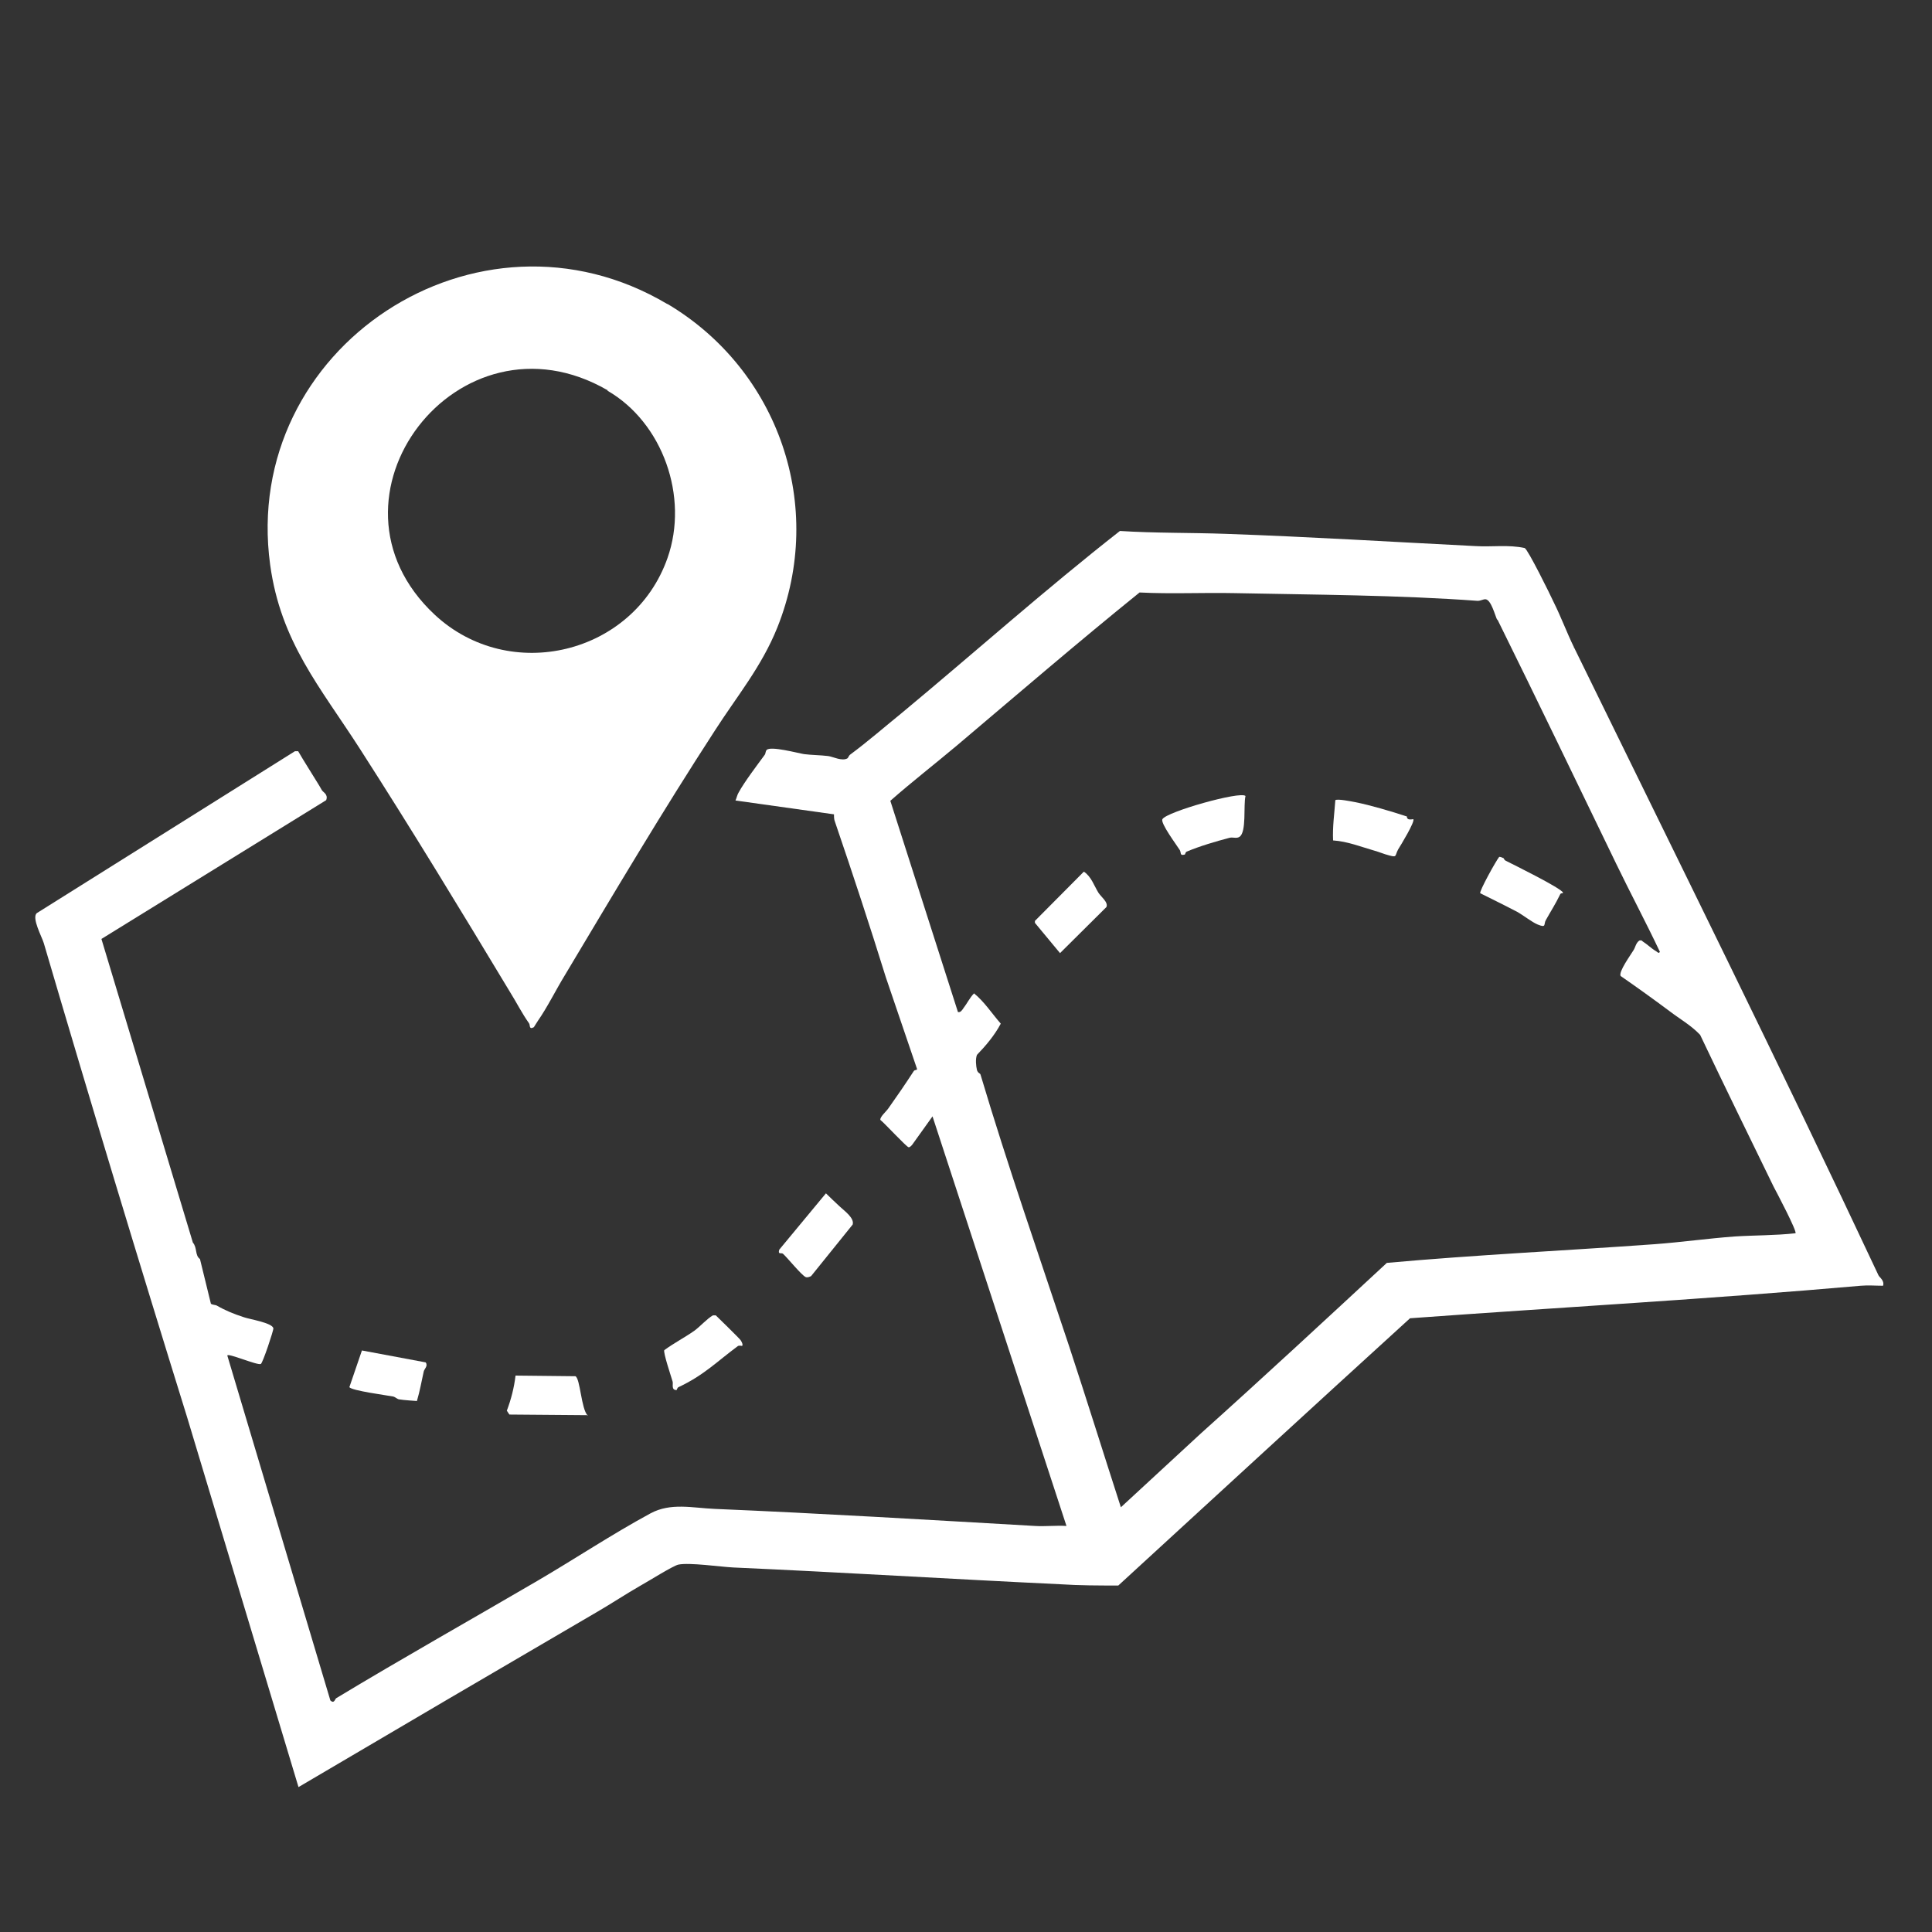
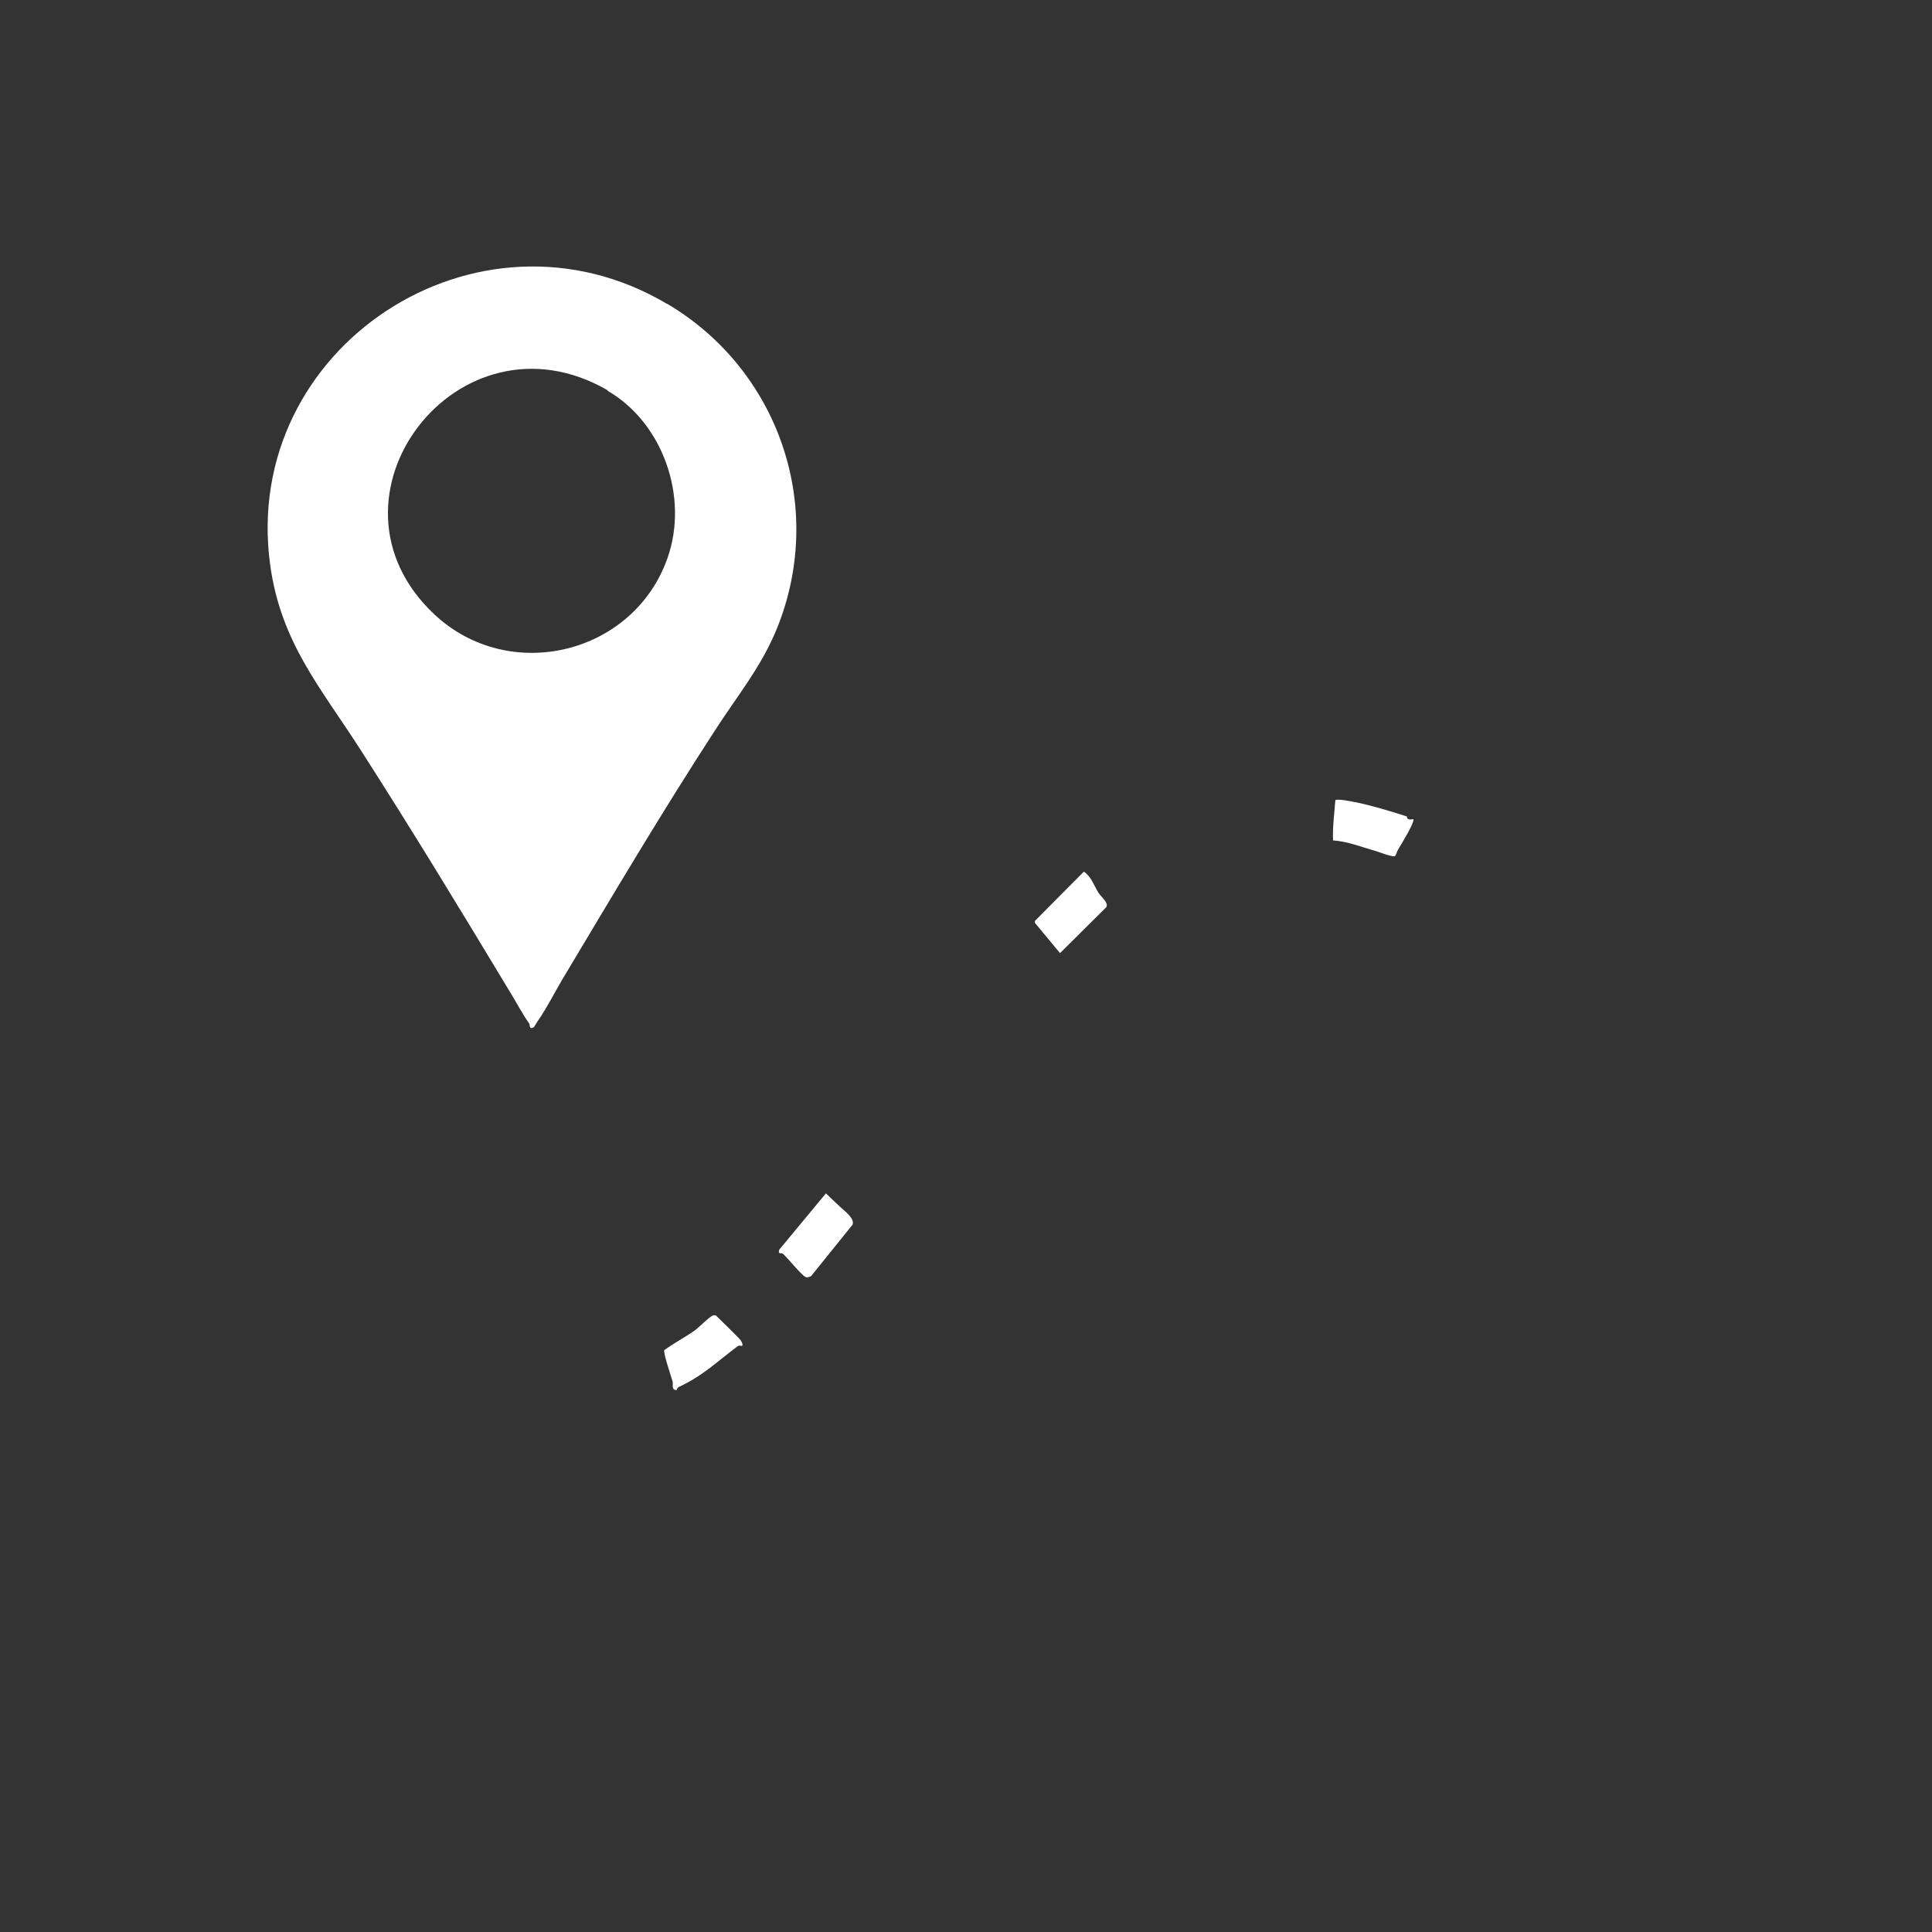
<svg xmlns="http://www.w3.org/2000/svg" id="Camada_1" viewBox="0 0 60 60">
  <rect x="0" y="0" width="60" height="60" fill="#333333" stroke="none" />
  <defs>
    <style>      .st0 {        fill: #fff;      }    </style>
  </defs>
-   <path class="st0" d="M48.89,20.12c3.15,6.44,6.4,12.99,9.45,19.49.03.06.19.16.14.32-.23,0-.47-.02-.69,0-4.66.41-9.33.67-14,1.01-3.02,2.75-6.04,5.53-9.06,8.3-.6,0-1.21,0-1.81-.04-3.38-.16-6.76-.37-10.14-.52-.41-.02-1.36-.16-1.71-.09-.16.03-.97.54-1.19.66-.42.24-.89.55-1.32.8-3.1,1.81-6.17,3.61-9.29,5.45l-3.46-11.49c-1.51-4.86-3.02-9.85-4.45-14.72-.06-.2-.38-.78-.22-.93l8.02-5.03h.1c.19.33.4.65.6.98.05.08.08.13.13.22.04.08.21.13.14.32l-6.98,4.31,2.84,9.43c.14.16.06.4.22.51l.34,1.39c.06.04.14.03.19.06.26.15.53.26.84.36.17.06.87.17.91.34.01.06-.33,1.08-.39,1.11-.11.05-1.05-.36-1.04-.26l3.2,10.71c.12.11.14-.04.18-.07,2.07-1.25,4.17-2.43,6.24-3.64,1.18-.69,2.32-1.45,3.52-2.1.63-.34,1.3-.17,1.99-.14,3.32.14,6.63.34,9.95.53.32.02.66-.02.98,0l-4.16-12.72-.63.88s-.06.08-.11.08c-.06,0-.76-.76-.88-.85-.02-.09.19-.27.25-.36.27-.38.53-.76.79-1.16.03-.04.1-.02.1-.06l-.97-2.85c-.5-1.61-1.02-3.19-1.58-4.83-.03-.07-.03-.15-.03-.23l-3.06-.43c.04-.08.05-.17.1-.25.18-.33.59-.87.81-1.17.03-.04.02-.11.06-.15.12-.13.97.1,1.16.13.23.03.51.03.75.06.15.02.43.17.6.07.02-.01.04-.09.09-.12.54-.4,1.08-.87,1.61-1.3,2.24-1.86,4.46-3.84,6.76-5.64,1.1.07,2.2.05,3.3.09,2.58.09,5.17.25,7.75.38.51.03,1.02-.05,1.52.06.1.04.8,1.46.9,1.68.23.46.41.95.63,1.4v.02ZM46.5,19.26c-.07-.14-.19-.64-.37-.65-.07,0-.15.05-.24.05-2.43-.18-5.09-.19-7.56-.24-.98-.02-1.97.03-2.94-.02-1.93,1.56-3.79,3.16-5.67,4.75-.69.58-1.4,1.13-2.07,1.72l2.1,6.56c.08.02.13-.06.17-.12.11-.14.2-.33.33-.46.32.26.55.62.83.94-.19.36-.46.68-.74.97-.05.13-.03.34,0,.47.03.1.1.1.11.14.85,2.85,1.82,5.63,2.75,8.43.55,1.67,1.07,3.34,1.61,5.01l2.48-2.29c1.95-1.75,3.86-3.52,5.78-5.3,2.77-.25,5.54-.38,8.31-.58.82-.06,1.67-.18,2.49-.24.63-.04,1.26-.03,1.89-.1.06-.05-.6-1.3-.68-1.45-.74-1.52-1.52-3.11-2.28-4.71-.27-.29-.64-.5-.94-.73-.51-.38-1.01-.74-1.53-1.1-.07-.13.31-.65.4-.8.06-.09.07-.22.18-.3.08-.02.08.01.11.03.13.08.27.22.41.3.04.02.08.09.12.02-.43-.91-.91-1.81-1.35-2.72-1.22-2.52-2.45-5.08-3.7-7.61v.03Z" />
  <path class="st0" d="M20.73,9.44c3.45,2.05,4.92,6.28,3.41,10.05-.49,1.22-1.26,2.14-1.94,3.2-1.63,2.51-3.13,5.04-4.66,7.6-.27.44-.54.99-.84,1.42-.03.04-.11.18-.12.19-.16.09-.11-.07-.15-.12-.22-.31-.39-.65-.59-.97-1.53-2.54-3.06-5.06-4.66-7.55-1.24-1.93-2.46-3.32-2.79-5.72-.92-6.75,6.45-11.59,12.33-8.1h.01ZM18.87,12.12c-4.63-2.68-9.25,3.35-5.37,6.97,2.33,2.17,6.18,1.23,7.23-1.76.67-1.9-.15-4.21-1.87-5.2h.01Z" />
  <path class="st0" d="M26.08,37.47c.15.14.46.36.4.56l-1.29,1.6s-.11.06-.17.03c-.13-.06-.55-.58-.7-.72-.05-.05-.17.04-.12-.13l1.45-1.75c.14.14.28.27.43.41Z" />
  <path class="st0" d="M23.05,41.8s-.08-.02-.13,0c-.65.48-1.06.91-1.85,1.28-.04.02-.05.09-.06.09-.17,0-.1-.18-.12-.26-.04-.14-.3-.91-.26-.98.3-.22.63-.39.93-.6.18-.13.4-.38.58-.48t.09,0s.73.71.77.77c.03.04.08.14.05.17Z" />
-   <path class="st0" d="M18.26,43.95l-2.44-.02-.08-.12c.13-.34.23-.73.27-1.09l1.86.02c.15.07.18,1.02.38,1.22h.01Z" />
-   <path class="st0" d="M12.95,43.51s-.45-.03-.54-.05c-.07,0-.12-.07-.2-.09-.21-.04-1.28-.18-1.36-.29l.39-1.14,1.98.37c.08.11-.04.2-.06.28-.07.31-.12.61-.21.91h0Z" />
-   <path class="st0" d="M38.68,24.72c-.07.28.04,1.13-.19,1.27-.09.06-.21,0-.31.03-.42.11-.93.26-1.33.43-.04.02-.04.09-.06.09-.16.04-.1-.05-.15-.14-.1-.16-.61-.84-.54-.96.13-.23,2.43-.88,2.58-.72Z" />
  <path class="st0" d="M43.69,25.36s0,.06.05.08c.05.02.14,0,.15,0,.07.06-.4.83-.47.94-.12.22,0,.27-.4.15-.07-.02-.19-.07-.33-.11-.42-.12-.84-.29-1.29-.32-.02-.42.04-.83.07-1.25.07-.05.5.04.61.06.46.09,1.14.29,1.59.44h.02Z" />
-   <path class="st0" d="M46.7,26.66s.02.05.06.07c.24.12,1.72.85,1.78.99,0,.04-.07,0-.09.06-.14.29-.29.52-.44.79-.08.13.03.26-.26.14-.17-.07-.45-.29-.63-.39-.38-.2-.77-.39-1.15-.58-.04-.05.49-1.01.59-1.13.06,0,.1.03.15.05h-.01Z" />
  <path class="st0" d="M34.11,27.72c.07.12.32.3.25.45l-1.44,1.43-.78-.94v-.06l1.52-1.53c.23.15.32.44.45.65Z" />
</svg>